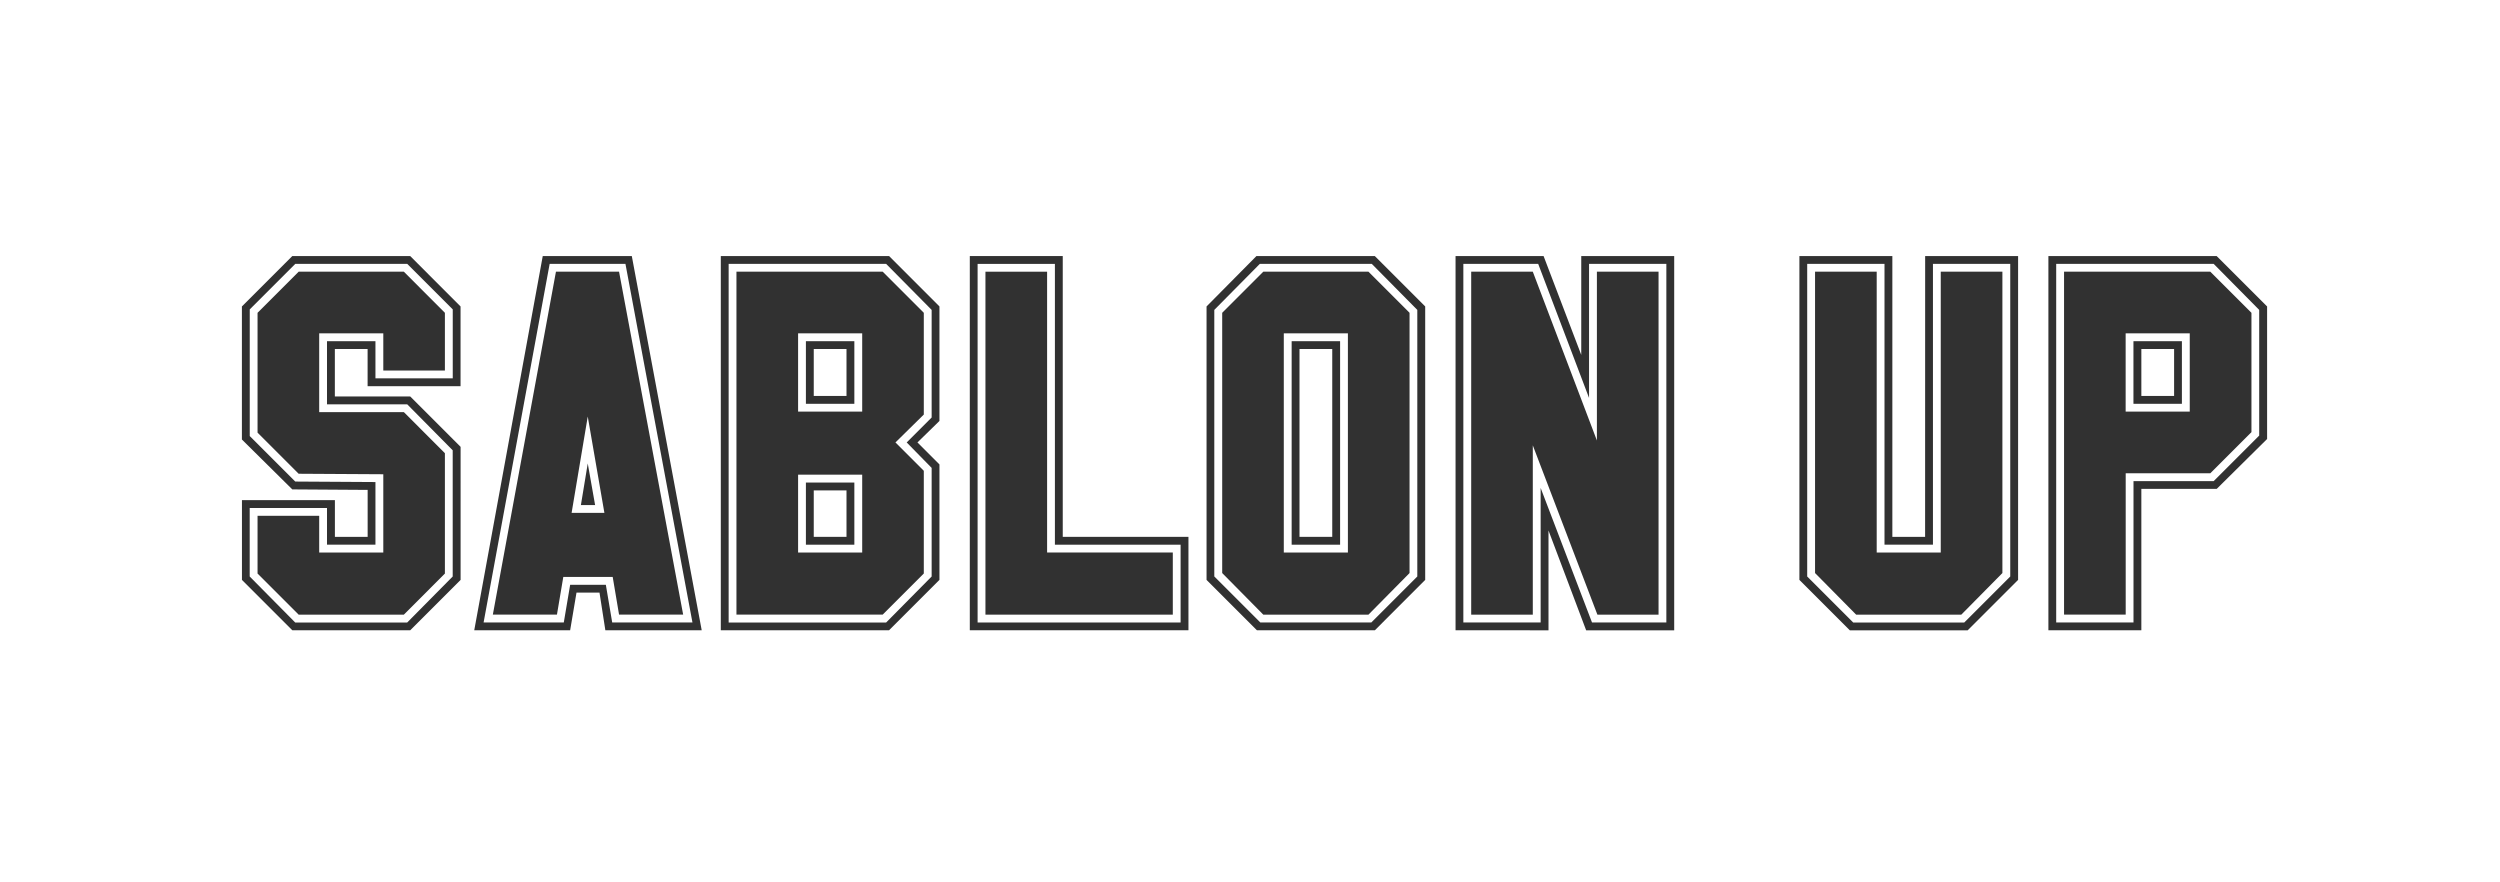
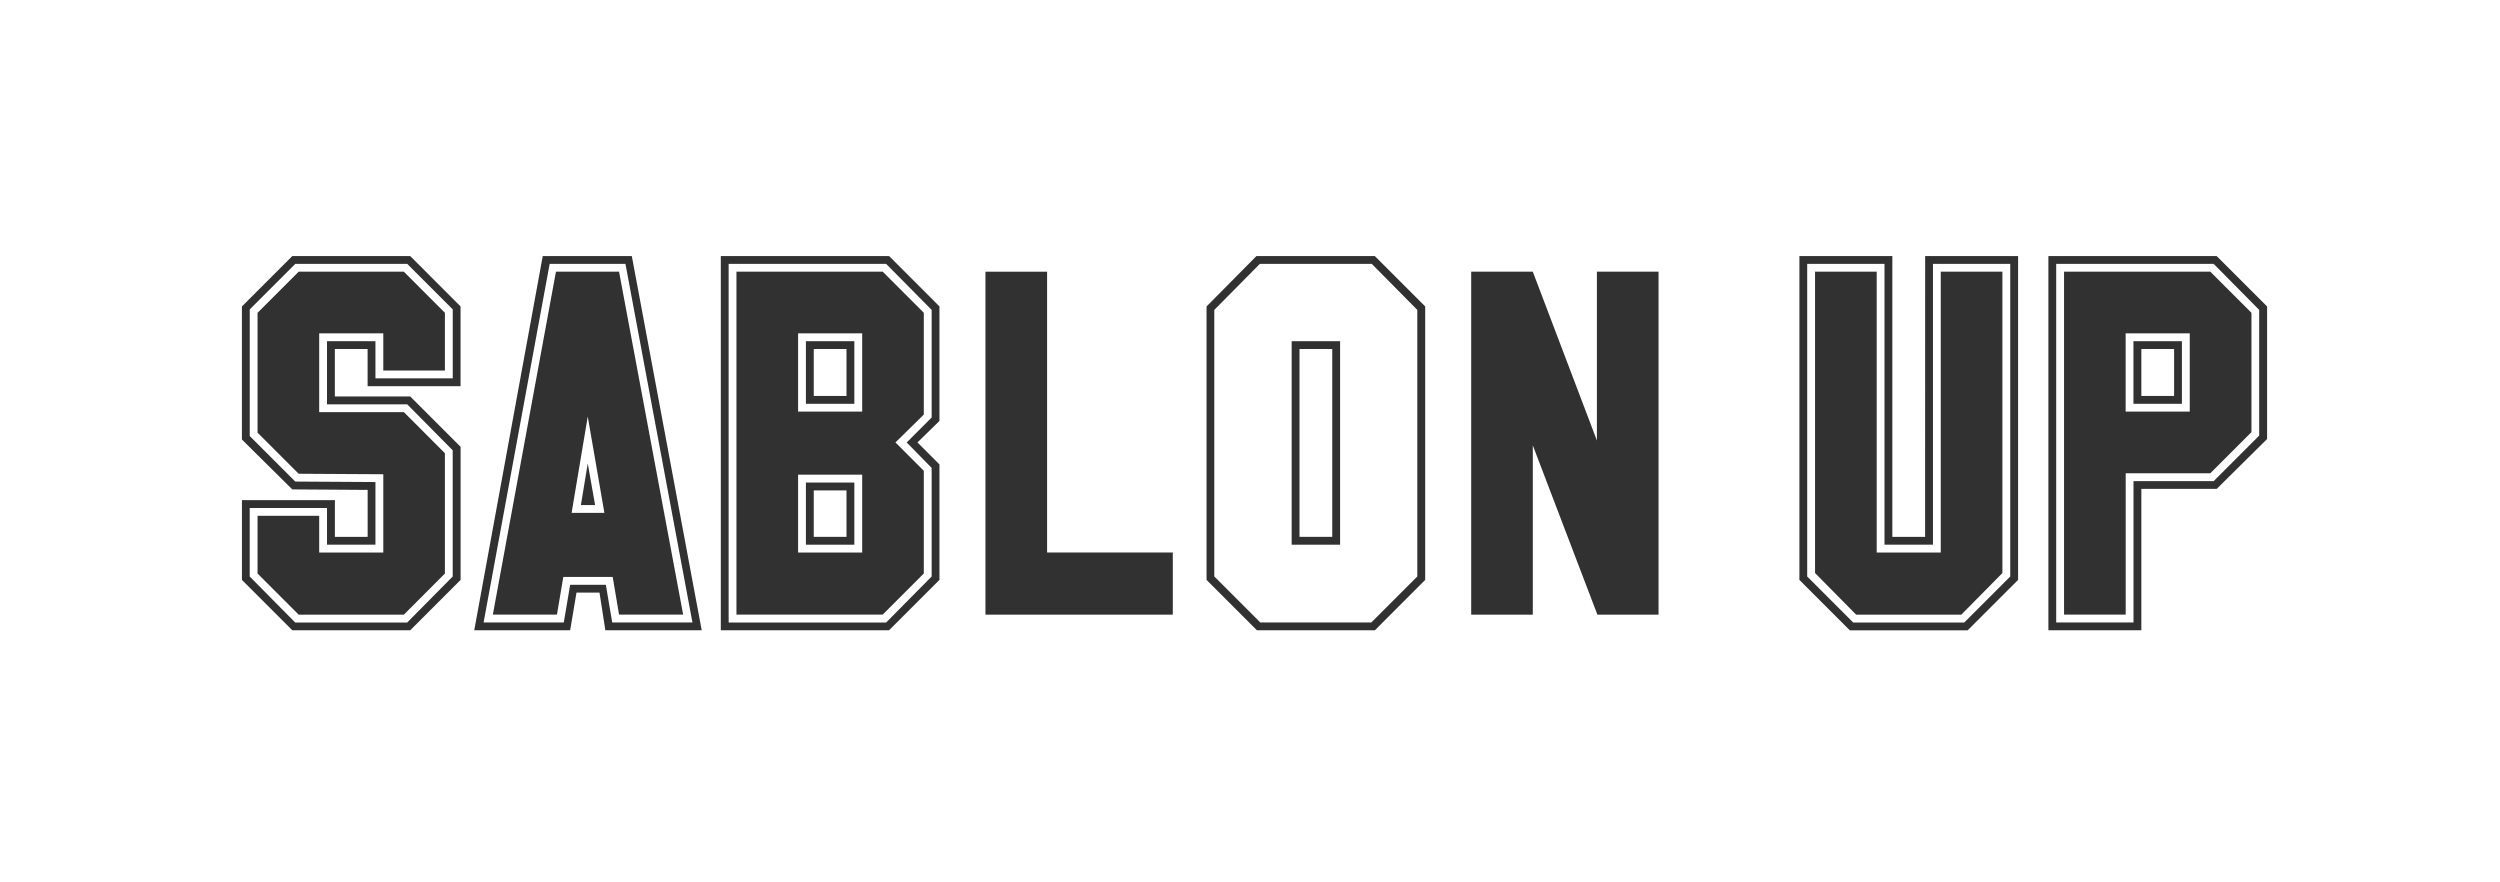
<svg xmlns="http://www.w3.org/2000/svg" version="1.1" id="Calque_1" x="0px" y="0px" viewBox="0 0 5000 1764.7" style="enable-background:new 0 0 5000 1764.7;" xml:space="preserve">
  <style type="text/css">
	.st0{fill:#313131;}
</style>
  <g id="XMLID_3_">
    <path id="XMLID_55_" class="st0" d="M584.6,512.1L483.8,612.9V879l100.8,99.8l150.7,1v93.9h-65.5v-73.4H483.9v159.5l100.8,100.8   h235.7l100.8-100.8V893.7L820.4,792.9H669.7V698h65.5v74.4h185.9V612.9L820.4,512.1H584.6z M905.5,756.7H750.9v-74.3H654v126.2   h160.4l91,92V1153l-91,92h-224l-91-92v-137H654v73.4h96.9V964.1l-160.4-1l-91-91V618.8l91-91h224l91,91V756.7z" />
    <polygon id="XMLID_54_" class="st0" points="597.3,543.4 515.1,625.6 515.1,865.3 597.3,947.5 766.6,948.5 766.6,1105 638.4,1105    638.4,1031.6 515.1,1031.6 515.1,1147.1 597.3,1229.3 807.7,1229.3 889.8,1147.1 889.8,906.4 807.7,824.2 638.4,824.2 638.4,666.7    766.6,666.7 766.6,741.1 889.8,741.1 889.8,625.6 807.7,543.4  " />
    <polygon id="XMLID_53_" class="st0" points="1161.8,1010.1 1190.2,1010.1 1175.5,926.9  " />
    <path id="XMLID_50_" class="st0" d="M1111.9,543.4l-126.2,685.8h128.2l12.7-75.3h98.8l12.7,75.3h128.2l-128.2-685.8H1111.9z    M1143.2,1025.8l32.3-192.7l33.3,192.7H1143.2z" />
-     <path id="XMLID_47_" class="st0" d="M1085.5,512.1l-137,748.4h191.8l12.7-75.3h46l11.7,75.3h192.7l-139.8-748.4H1085.5z    M1224.4,1244.9l-12.7-75.3h-71.4l-12.7,75.3H967.2l132.1-717.1h151.6l134,717.1H1224.4z" />
+     <path id="XMLID_47_" class="st0" d="M1085.5,512.1l-137,748.4h191.8l12.7-75.3h46l11.7,75.3h192.7l-139.8-748.4H1085.5M1224.4,1244.9l-12.7-75.3h-71.4l-12.7,75.3H967.2l132.1-717.1h151.6l134,717.1H1224.4z" />
    <path id="XMLID_44_" class="st0" d="M1708.7,682.4h-96.9v125.2h96.9V682.4z M1693,791.9h-65.5V698h65.5V791.9z" />
    <path id="XMLID_41_" class="st0" d="M1708.7,965.1h-96.9v124.3h96.9V965.1z M1693,1073.7h-65.5v-92.9h65.5V1073.7z" />
    <path id="XMLID_37_" class="st0" d="M1472.9,543.4v685.8h292.5l82.2-82.2V941.6l-56.7-56.7l56.7-55.8V625.6l-82.2-82.2H1472.9z    M1724.4,1105h-128.2V949.4h128.2V1105z M1724.4,823.2h-128.2V666.7h128.2V823.2z" />
    <path id="XMLID_34_" class="st0" d="M1441.6,512.1v748.4h336.5l100.8-100.8V928.9l-44-44l44-43v-229l-100.7-100.8H1441.6z    M1863.3,835l-49.9,49.9l49.9,50.9V1153l-91,92h-315V527.8h315l91,92V835z" />
-     <path id="XMLID_31_" class="st0" d="M2125.5,512.1h-185.9v748.4h437.3v-186.8h-251.4V512.1z M2361.2,1089.4V1245h-406V527.8h154.6   v561.6H2361.2z" />
    <polygon id="XMLID_30_" class="st0" points="2094.2,543.4 1970.9,543.4 1970.9,1229.3 2345.6,1229.3 2345.6,1105 2094.2,1105  " />
-     <path id="XMLID_27_" class="st0" d="M2526.6,543.4l-82.2,82.2v520.5l82.2,83.2h210.3l82.2-83.2V625.6l-82.2-82.2H2526.6z    M2695.8,1105h-128.2V666.7h128.2V1105z" />
    <path id="XMLID_24_" class="st0" d="M2512.9,512.1l-99.8,100.8v546.9l100.8,100.8h235.8l100.7-100.8V612.9l-100.8-100.8H2512.9z    M2834.7,1152.9l-92,92h-222.1l-92-92V619.8l91-92h224l91,92v533.1H2834.7z" />
    <path id="XMLID_21_" class="st0" d="M2680.2,682.4h-96.9v407h96.9V682.4z M2664.5,1073.7H2599V698h65.5V1073.7z" />
-     <path id="XMLID_18_" class="st0" d="M3162.5,709.8l-75.3-197.6h-176.1v748.4H3097V1061l75.3,199.6h176.1V512.1h-185.9V709.8z    M3178.1,527.8h154.6v717.1H3184l-102.7-269v269h-154.6V527.8h149.7l101.7,268.1V527.8z" />
    <polygon id="XMLID_17_" class="st0" points="2942.4,543.4 2942.4,1229.3 3065.6,1229.3 3065.6,890.7 3194.8,1229.3 3317.1,1229.3    3317.1,543.4 3193.8,543.4 3193.8,881 3065.6,543.4  " />
    <path id="XMLID_14_" class="st0" d="M3850.2,1073.7h-65.5V512.1h-185.9v647.7l100.8,100.8h235.8l100.8-100.8V512.1h-185.9   L3850.2,1073.7L3850.2,1073.7z M3865.9,527.8h154.6V1153l-92,92h-222.1l-92-92V527.8H3769v561.6h96.9V527.8z" />
    <polygon id="XMLID_13_" class="st0" points="3753.4,543.4 3630.1,543.4 3630.1,1146.1 3712.3,1229.3 3922.6,1229.3 4004.8,1146.1    4004.8,543.4 3881.5,543.4 3881.5,1105 3753.4,1105  " />
    <path id="XMLID_10_" class="st0" d="M4128.1,543.4v685.8h123.3V946.5h169.3l82.2-82.2V625.6l-82.3-82.2H4128.1z M4379.5,823.2   h-128.2V666.7h128.2V823.2z" />
    <path id="XMLID_7_" class="st0" d="M4433.3,512.1h-336.5v748.4h185.9V977.8h150.7l100.8-99.8V612.9L4433.3,512.1z M4518.4,871.2   l-91,91H4267v282.7h-154.6V527.8h315l91,92V871.2z" />
    <path id="XMLID_4_" class="st0" d="M4363.8,682.4h-96.9v125.2h96.9V682.4z M4348.2,791.9h-65.5V698h65.5V791.9z" />
  </g>
</svg>